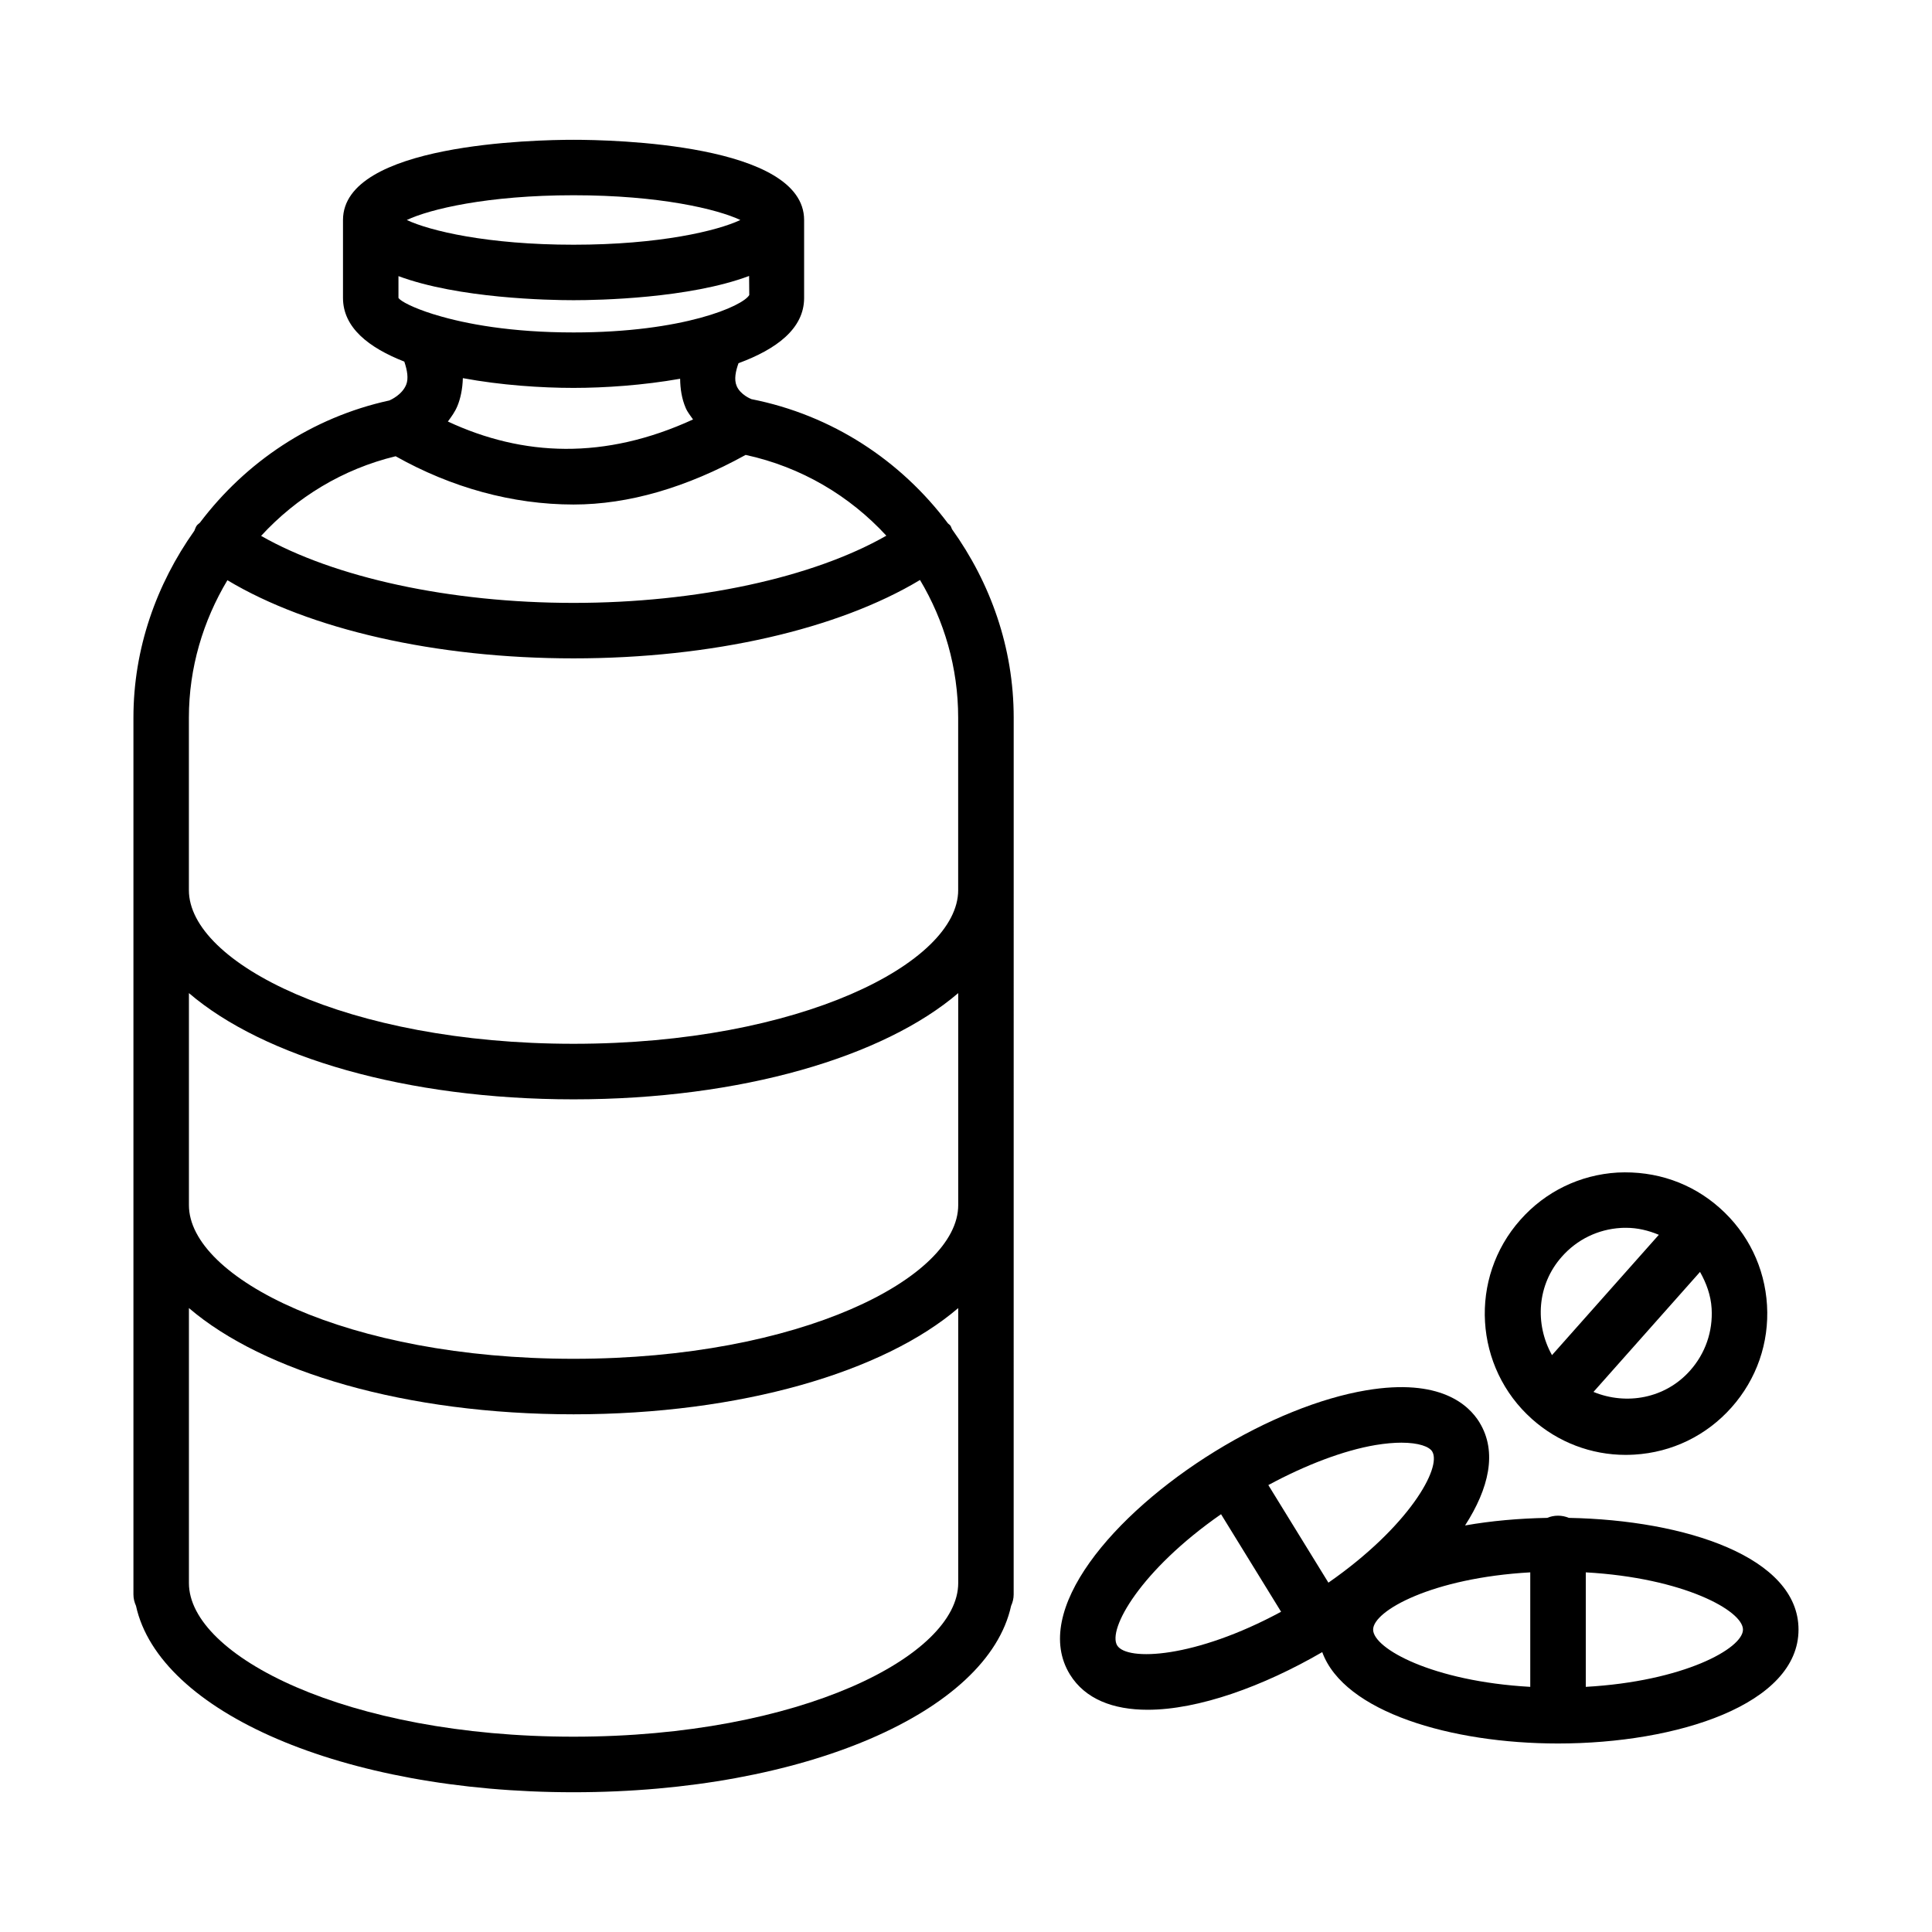
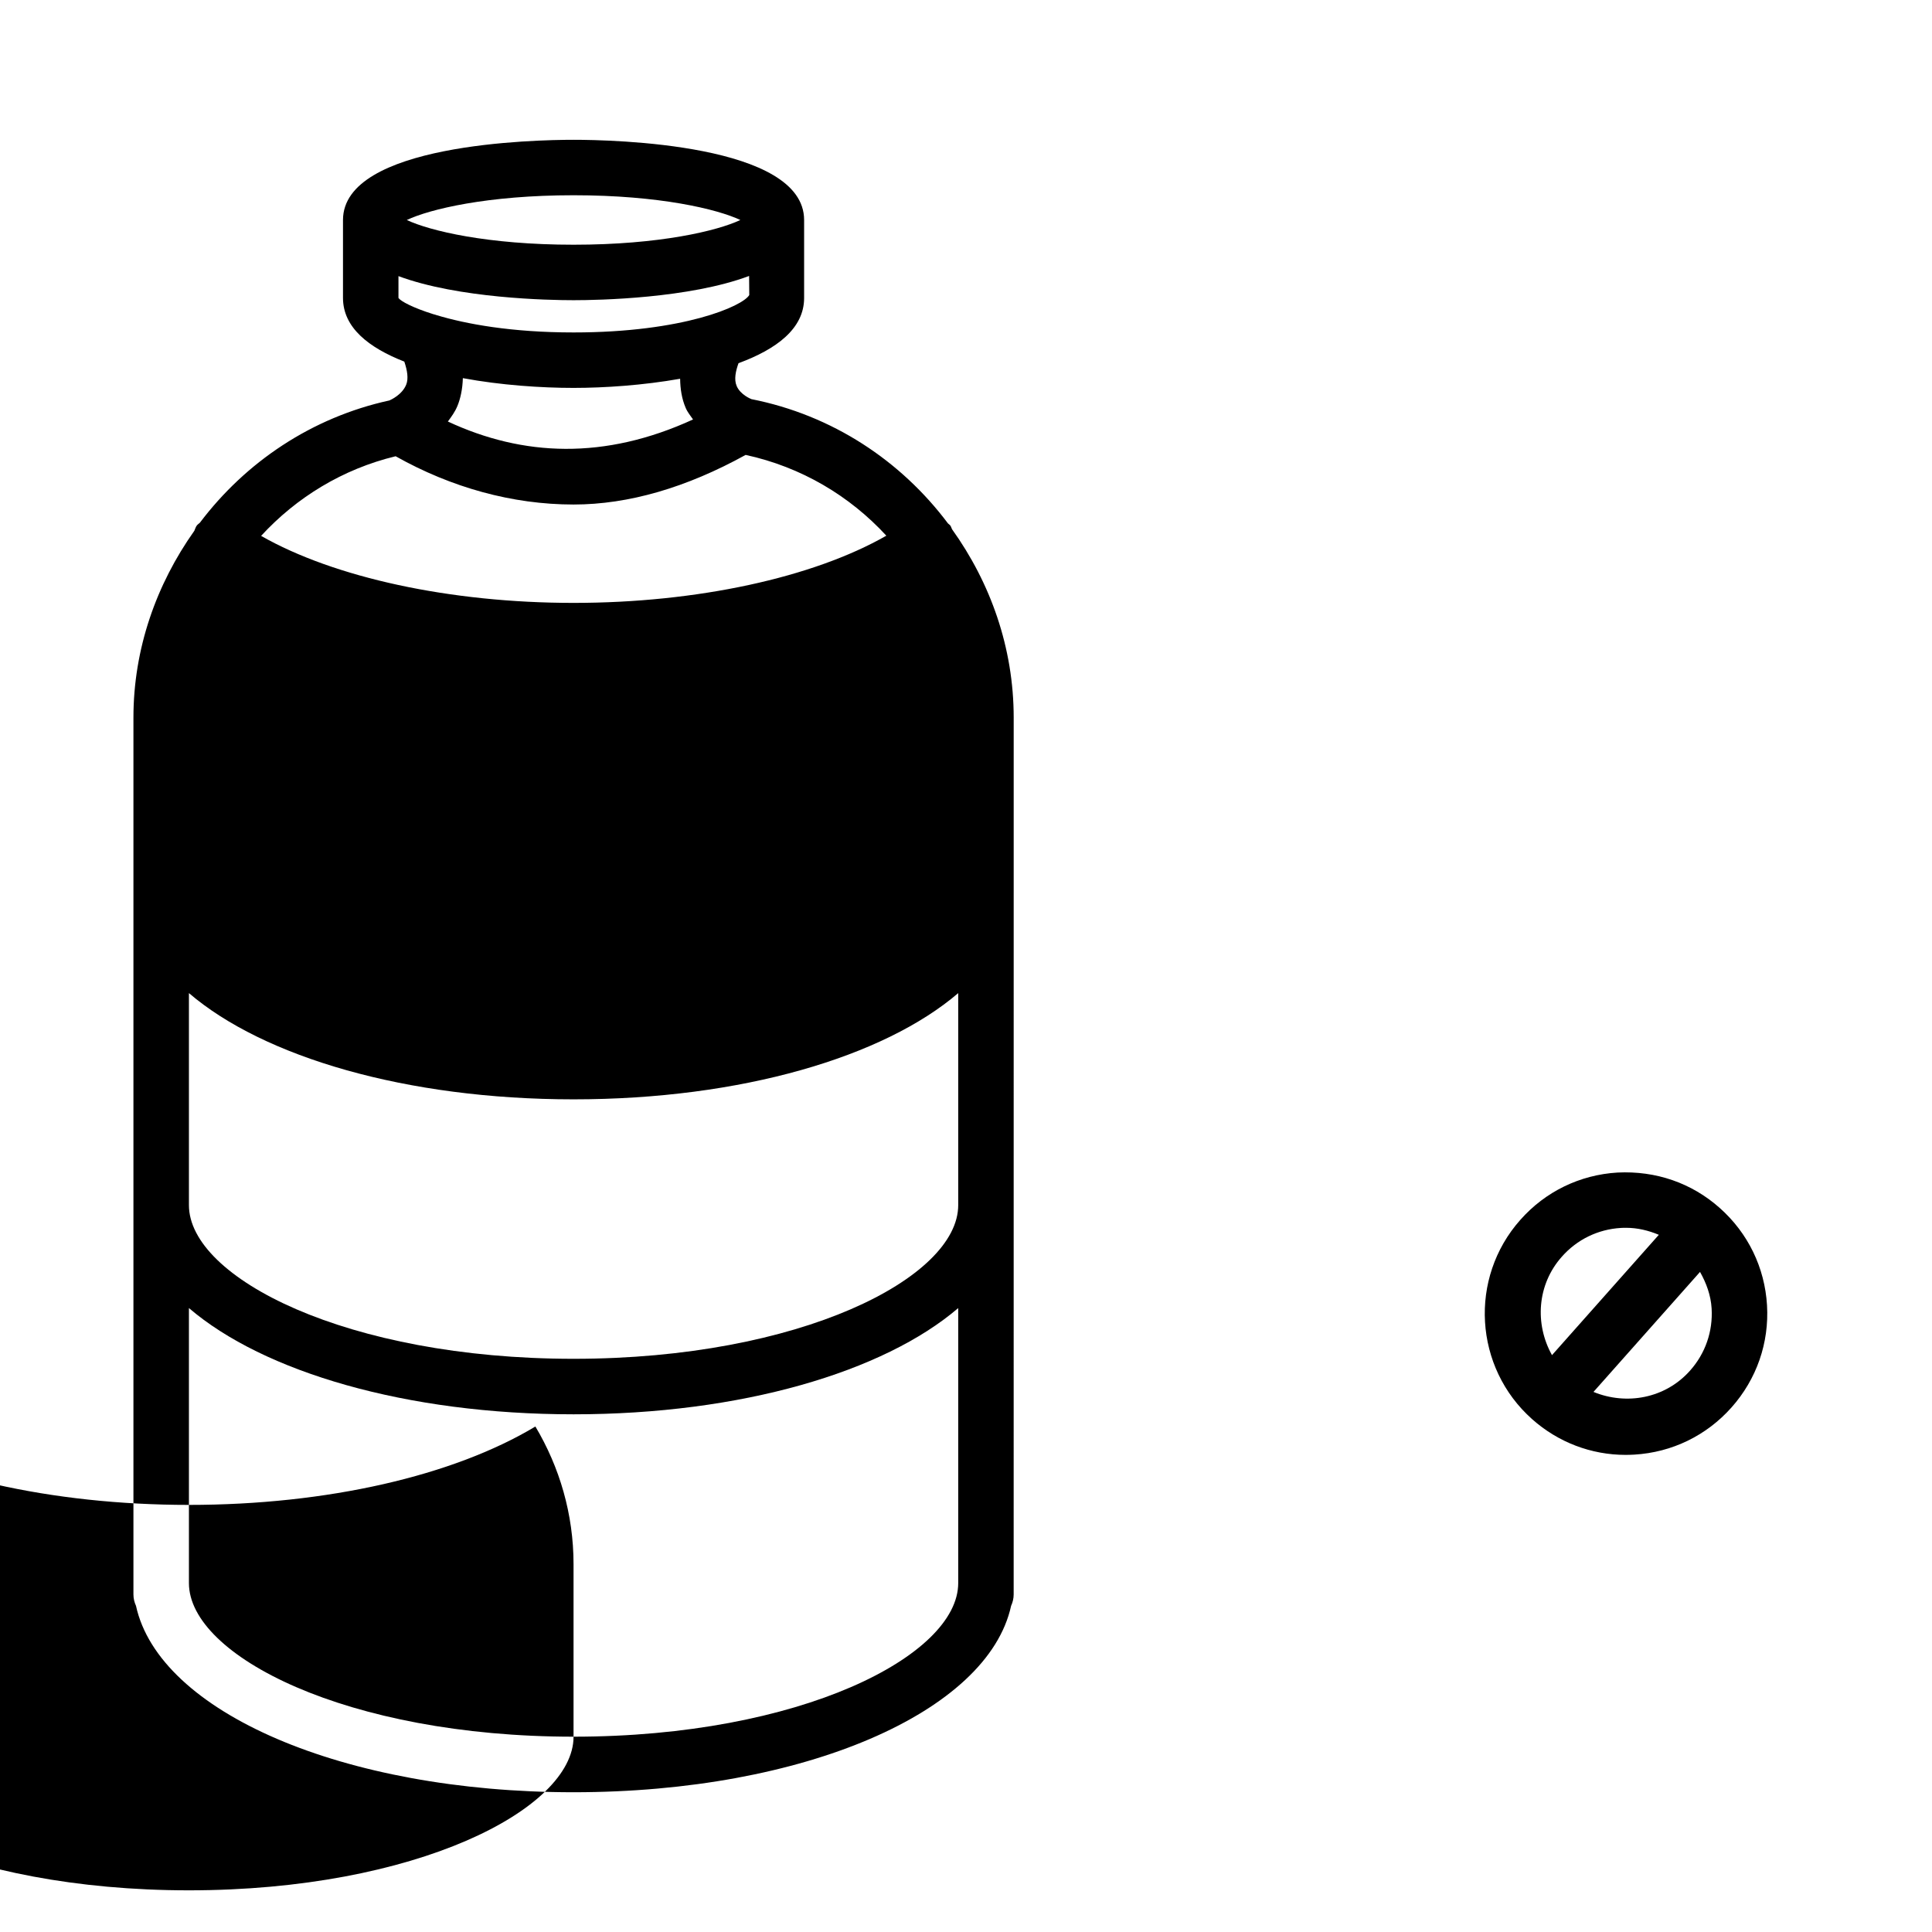
<svg xmlns="http://www.w3.org/2000/svg" fill="#000000" width="800px" height="800px" version="1.1" viewBox="144 144 512 512">
  <g>
-     <path d="m559.75 546.25c-0.879-0.371-1.844-0.578-2.859-0.578s-1.98 0.207-2.859 0.578c-7.457 0.141-14.828 0.785-21.773 2.012 6.312-9.797 8.613-19.492 3.812-27.309v-0.02c-2.836-4.578-10.34-11.793-30.008-8.488-12.242 2.062-26.473 7.824-40.078 16.188-26.957 16.602-48.816 42.23-38.445 59.121 4.055 6.551 11.469 9.352 20.605 9.352 13.457 0 30.59-6.184 46.262-15.277 5.789 15.883 34.207 24.215 62.484 24.215 31.66 0 63.734-10.375 63.734-30.188 0-19.215-29.996-29.027-60.875-29.605zm-51.246-19.297c2.621-0.43 4.918-0.629 6.875-0.629 4.594 0 7.379 1.043 8.168 2.332 2.613 4.269-6.188 19.934-27.504 34.766l-15.922-25.863c9.891-5.34 19.945-9.176 28.383-10.605zm-68.438 53.109c-2.613-4.269 6.191-19.938 27.523-34.781l15.914 25.852c-22.863 12.355-40.809 13.137-43.438 8.93zm67.828-4.199c0-4.992 15.695-13.711 41.641-15.172v30.344c-25.945-1.461-41.641-10.18-41.641-15.172zm56.355 15.172v-30.344c25.945 1.461 41.656 10.18 41.656 15.172 0 4.992-15.711 13.711-41.656 15.172z" />
    <path d="m574.84 529.56c0.754 0 1.523-0.035 2.277-0.07 9.98-0.594 19.133-5.043 25.773-12.527 6.641-7.484 9.98-17.086 9.387-27.066s-5.043-19.133-12.527-25.773c-7.465-6.641-16.941-9.891-27.082-9.387-9.98 0.594-19.133 5.043-25.754 12.527-13.711 15.418-12.312 39.125 3.125 52.84 6.906 6.133 15.648 9.457 24.801 9.457zm17.07-22.363c-6.582 7.438-16.91 9.262-25.621 5.676l28.234-31.801c1.676 2.973 2.867 6.188 3.074 9.684 0.359 6.066-1.652 11.898-5.688 16.441zm-33.996-30.172c4.019-4.543 9.566-7.25 15.633-7.609 0.465-0.035 0.914-0.035 1.383-0.035 3.035 0 5.934 0.707 8.676 1.855l-28.312 31.887c-4.598-8.219-3.988-18.676 2.621-26.098z" />
-     <path d="m395.84 283.27c-0.172-0.234-0.426-0.352-0.617-0.559-12.426-16.57-30.594-28.695-52.113-32.941-0.027-0.008-0.047-0.035-0.074-0.043-0.027-0.008-2.816-1.105-3.805-3.418-0.766-1.781-0.254-3.988 0.48-6.059 10.012-3.688 17.387-9.133 17.387-17.281v-20.664c0-20.234-50.891-21.258-61.098-21.258-10.203 0-61.105 1.023-61.105 21.258v20.656c0 7.844 6.828 13.184 16.25 16.867 0.805 2.379 1.133 4.5 0.512 6.078-1.051 2.672-4.047 4.035-4.465 4.215-20.625 4.504-38.117 16.371-50.227 32.406-0.262 0.262-0.586 0.434-0.812 0.738-0.32 0.434-0.441 0.93-0.656 1.402-10.055 14.176-16.137 31.234-16.137 49.508v232.38c0 1.082 0.262 2.09 0.68 3.012 6.141 28.133 54.84 49.395 115.95 49.395 61.109 0 109.82-21.266 115.96-49.398 0.418-0.926 0.68-1.93 0.68-3.012l0.008-232.37c0-18.539-6.16-35.723-16.344-49.934-0.168-0.32-0.23-0.672-0.453-0.973zm-99.836-87.527c22.805 0 38.094 3.68 44.199 6.559-6.102 2.871-21.395 6.551-44.199 6.551-22.805 0-38.094-3.68-44.199-6.551 6.106-2.879 21.395-6.559 44.199-6.559zm-46.406 21.434c15.867 5.906 39.754 6.379 46.406 6.379 6.668 0 30.656-0.473 46.516-6.422l0.043 5.051c-1.668 2.918-17.426 9.918-46.559 9.918-16.488 0-28.535-2.246-36.297-4.582-0.277-0.109-0.555-0.176-0.848-0.25-5.438-1.707-8.637-3.422-9.262-4.305zm46.406 29.621c8.215 0 18.477-0.695 28.238-2.422 0.035 2.688 0.43 5.285 1.465 7.707 0.52 1.219 1.277 2.086 1.957 3.078-23.449 10.766-45.07 9.82-64.973 0.547 0.926-1.266 1.871-2.516 2.539-4.144 0.777-1.887 1.348-4.406 1.43-7.352 10.09 1.879 20.824 2.586 29.344 2.586zm-47.156 18.113c14.711 8.277 30.902 12.793 47.148 12.793 14.648 0 29.984-4.523 45.609-13.148 14.77 3.207 27.578 10.867 37.285 21.406-19.375 11.078-50.113 17.812-82.895 17.812-32.727 0-63.422-6.711-82.801-17.758 9.363-10.18 21.586-17.703 35.652-21.105zm-54.781 142.27c19.746 16.922 57.543 28.156 101.93 28.156 44.379 0 82.184-11.23 101.94-28.152v56.188c0 19.258-41.863 40.723-101.94 40.723-60.062 0-101.93-21.465-101.93-40.723zm101.93 197.06c-60.062 0-101.93-21.449-101.93-40.707v-72.883c19.746 16.926 57.543 28.156 101.93 28.156 44.379 0 82.184-11.23 101.94-28.152v72.879c-0.004 19.258-41.867 40.707-101.94 40.707zm101.93-224.34c0 19.258-41.863 40.715-101.94 40.715-60.062 0-101.93-21.457-101.93-40.715v-45.723c0-13.18 3.762-25.641 10.207-36.414 21.727 13.023 55.164 20.711 91.723 20.711 36.613 0 70.098-7.711 91.824-20.773 6.41 10.75 10.113 23.23 10.113 36.477v45.723z" />
+     <path d="m395.84 283.27c-0.172-0.234-0.426-0.352-0.617-0.559-12.426-16.57-30.594-28.695-52.113-32.941-0.027-0.008-0.047-0.035-0.074-0.043-0.027-0.008-2.816-1.105-3.805-3.418-0.766-1.781-0.254-3.988 0.48-6.059 10.012-3.688 17.387-9.133 17.387-17.281v-20.664c0-20.234-50.891-21.258-61.098-21.258-10.203 0-61.105 1.023-61.105 21.258v20.656c0 7.844 6.828 13.184 16.25 16.867 0.805 2.379 1.133 4.5 0.512 6.078-1.051 2.672-4.047 4.035-4.465 4.215-20.625 4.504-38.117 16.371-50.227 32.406-0.262 0.262-0.586 0.434-0.812 0.738-0.32 0.434-0.441 0.93-0.656 1.402-10.055 14.176-16.137 31.234-16.137 49.508v232.38c0 1.082 0.262 2.09 0.68 3.012 6.141 28.133 54.84 49.395 115.95 49.395 61.109 0 109.82-21.266 115.96-49.398 0.418-0.926 0.68-1.93 0.68-3.012l0.008-232.37c0-18.539-6.16-35.723-16.344-49.934-0.168-0.32-0.23-0.672-0.453-0.973zm-99.836-87.527c22.805 0 38.094 3.68 44.199 6.559-6.102 2.871-21.395 6.551-44.199 6.551-22.805 0-38.094-3.68-44.199-6.551 6.106-2.879 21.395-6.559 44.199-6.559zm-46.406 21.434c15.867 5.906 39.754 6.379 46.406 6.379 6.668 0 30.656-0.473 46.516-6.422l0.043 5.051c-1.668 2.918-17.426 9.918-46.559 9.918-16.488 0-28.535-2.246-36.297-4.582-0.277-0.109-0.555-0.176-0.848-0.25-5.438-1.707-8.637-3.422-9.262-4.305zm46.406 29.621c8.215 0 18.477-0.695 28.238-2.422 0.035 2.688 0.43 5.285 1.465 7.707 0.52 1.219 1.277 2.086 1.957 3.078-23.449 10.766-45.07 9.82-64.973 0.547 0.926-1.266 1.871-2.516 2.539-4.144 0.777-1.887 1.348-4.406 1.43-7.352 10.09 1.879 20.824 2.586 29.344 2.586zm-47.156 18.113c14.711 8.277 30.902 12.793 47.148 12.793 14.648 0 29.984-4.523 45.609-13.148 14.77 3.207 27.578 10.867 37.285 21.406-19.375 11.078-50.113 17.812-82.895 17.812-32.727 0-63.422-6.711-82.801-17.758 9.363-10.18 21.586-17.703 35.652-21.105zm-54.781 142.27c19.746 16.922 57.543 28.156 101.93 28.156 44.379 0 82.184-11.23 101.94-28.152v56.188c0 19.258-41.863 40.723-101.94 40.723-60.062 0-101.93-21.465-101.93-40.723zm101.93 197.06c-60.062 0-101.93-21.449-101.93-40.707v-72.883c19.746 16.926 57.543 28.156 101.93 28.156 44.379 0 82.184-11.23 101.94-28.152v72.879c-0.004 19.258-41.867 40.707-101.94 40.707zc0 19.258-41.863 40.715-101.94 40.715-60.062 0-101.93-21.457-101.93-40.715v-45.723c0-13.18 3.762-25.641 10.207-36.414 21.727 13.023 55.164 20.711 91.723 20.711 36.613 0 70.098-7.711 91.824-20.773 6.41 10.75 10.113 23.23 10.113 36.477v45.723z" />
  </g>
</svg>